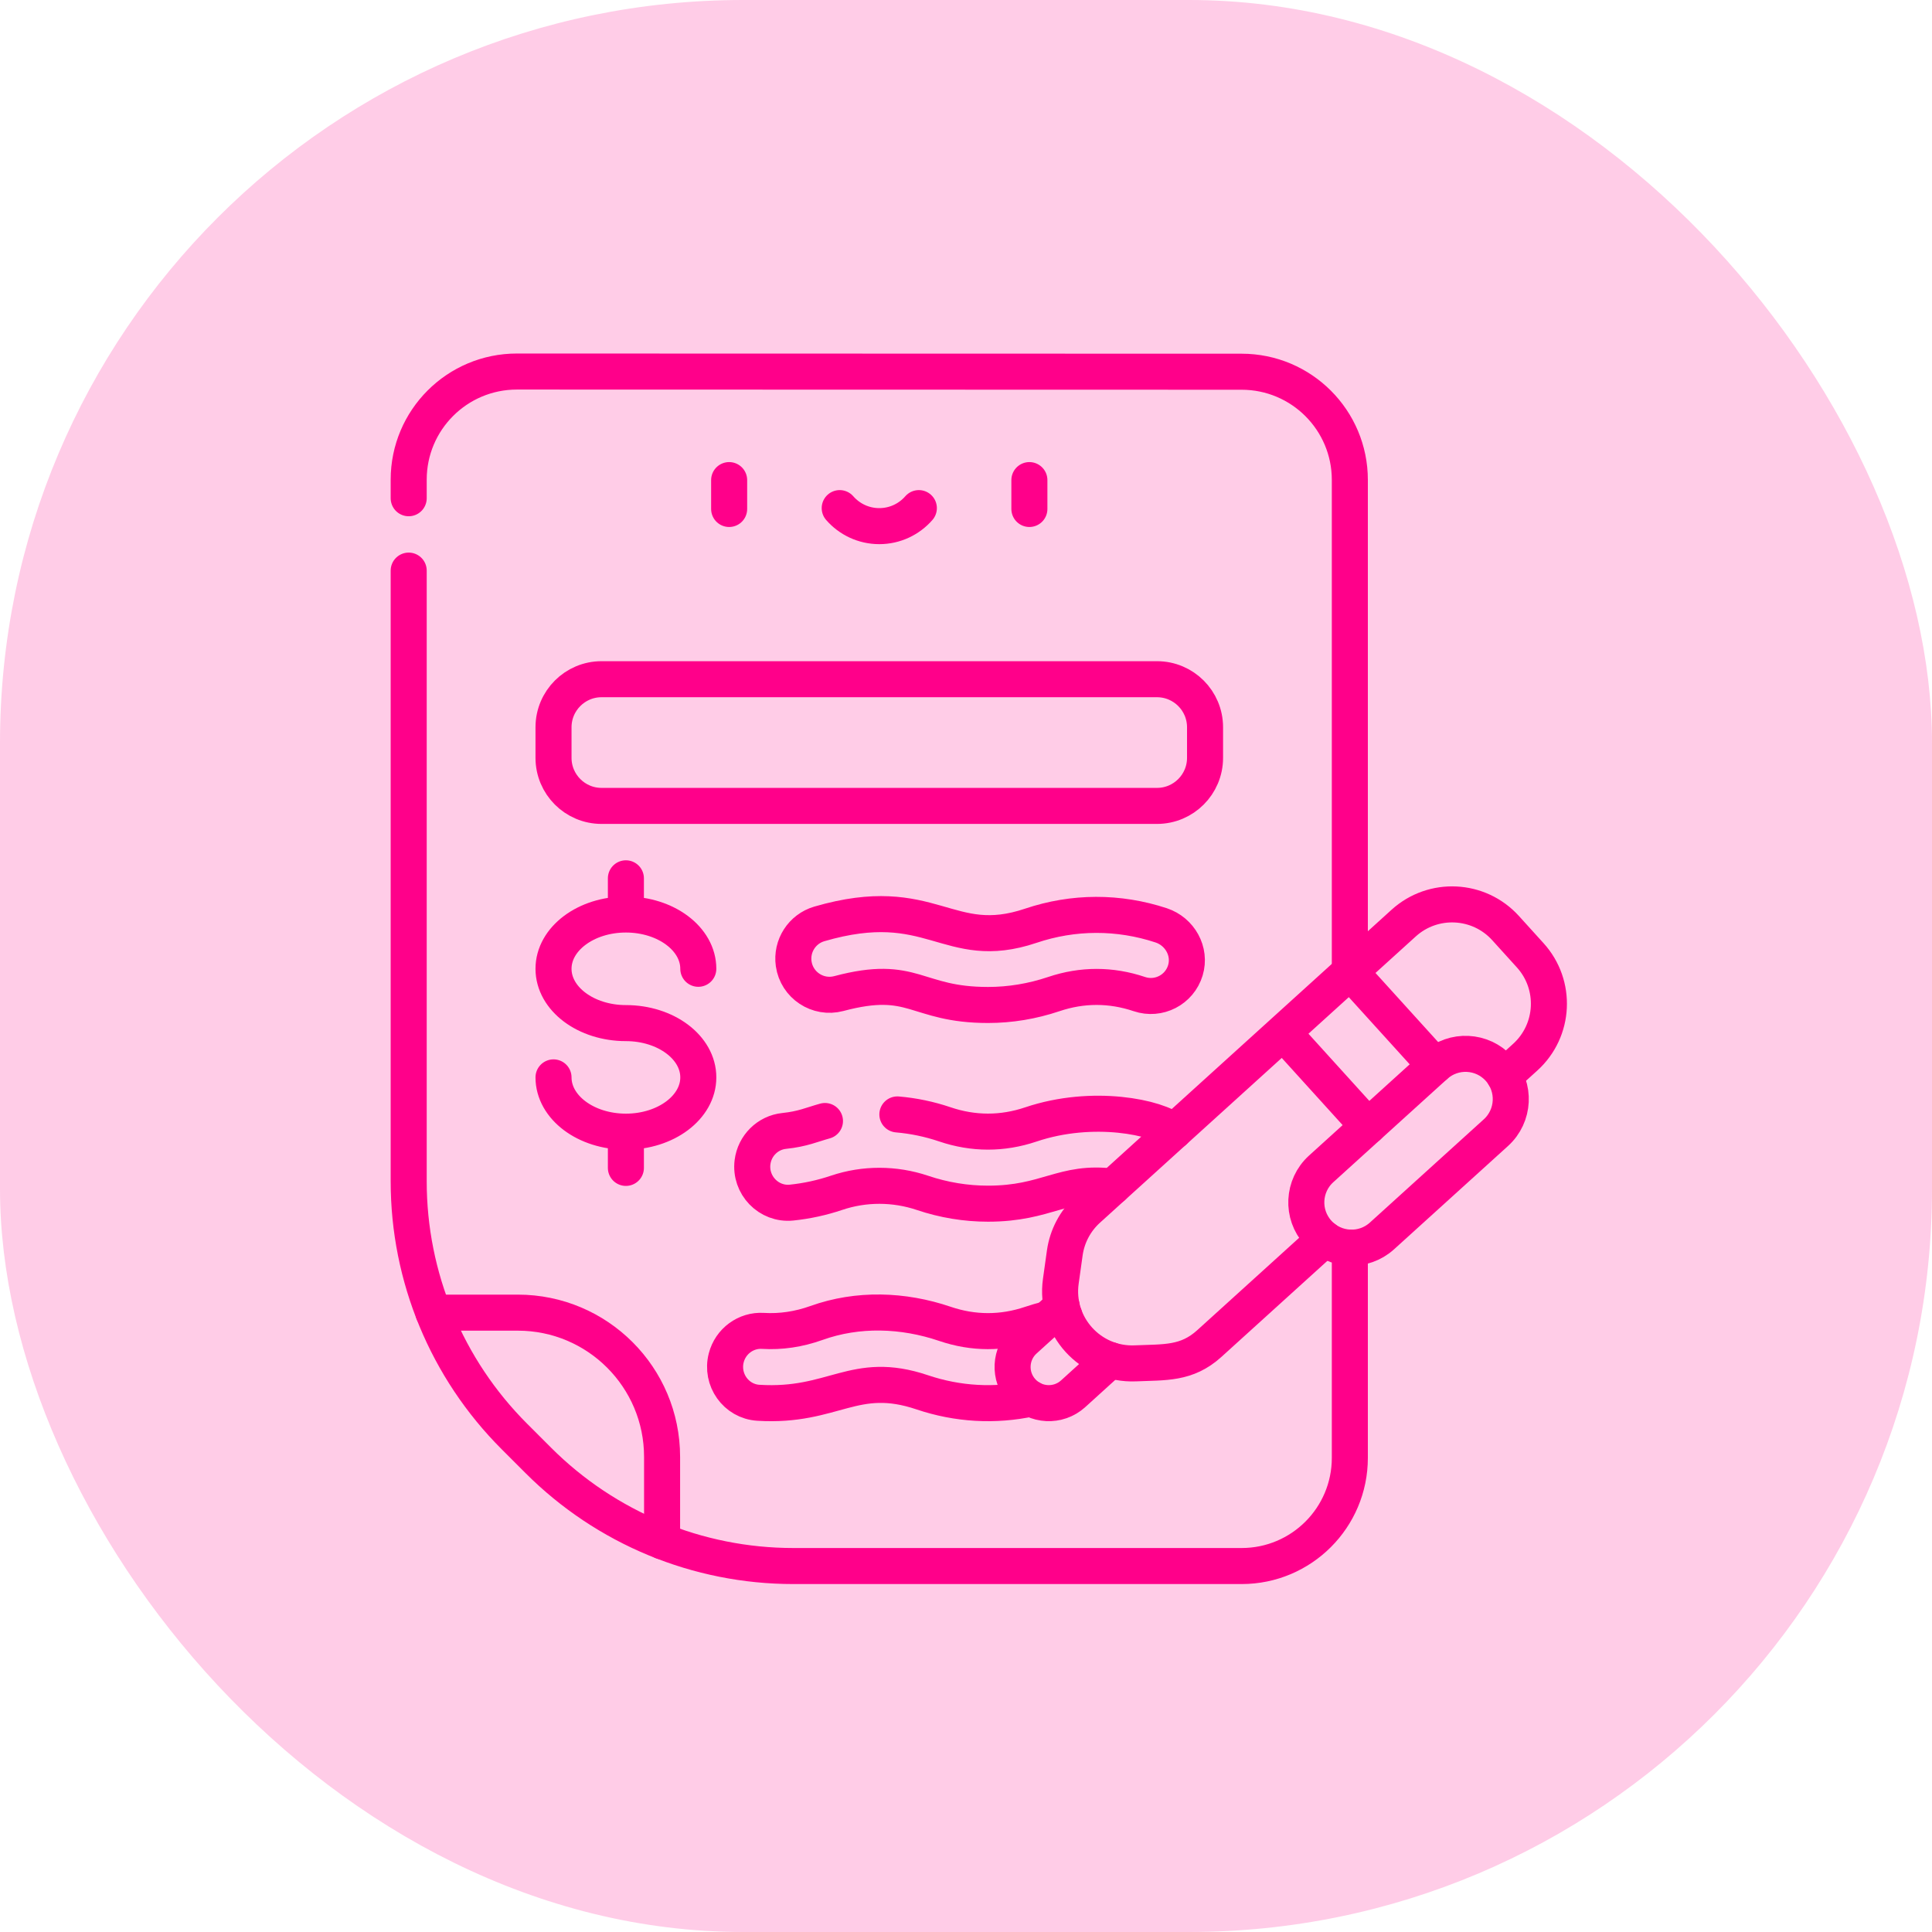
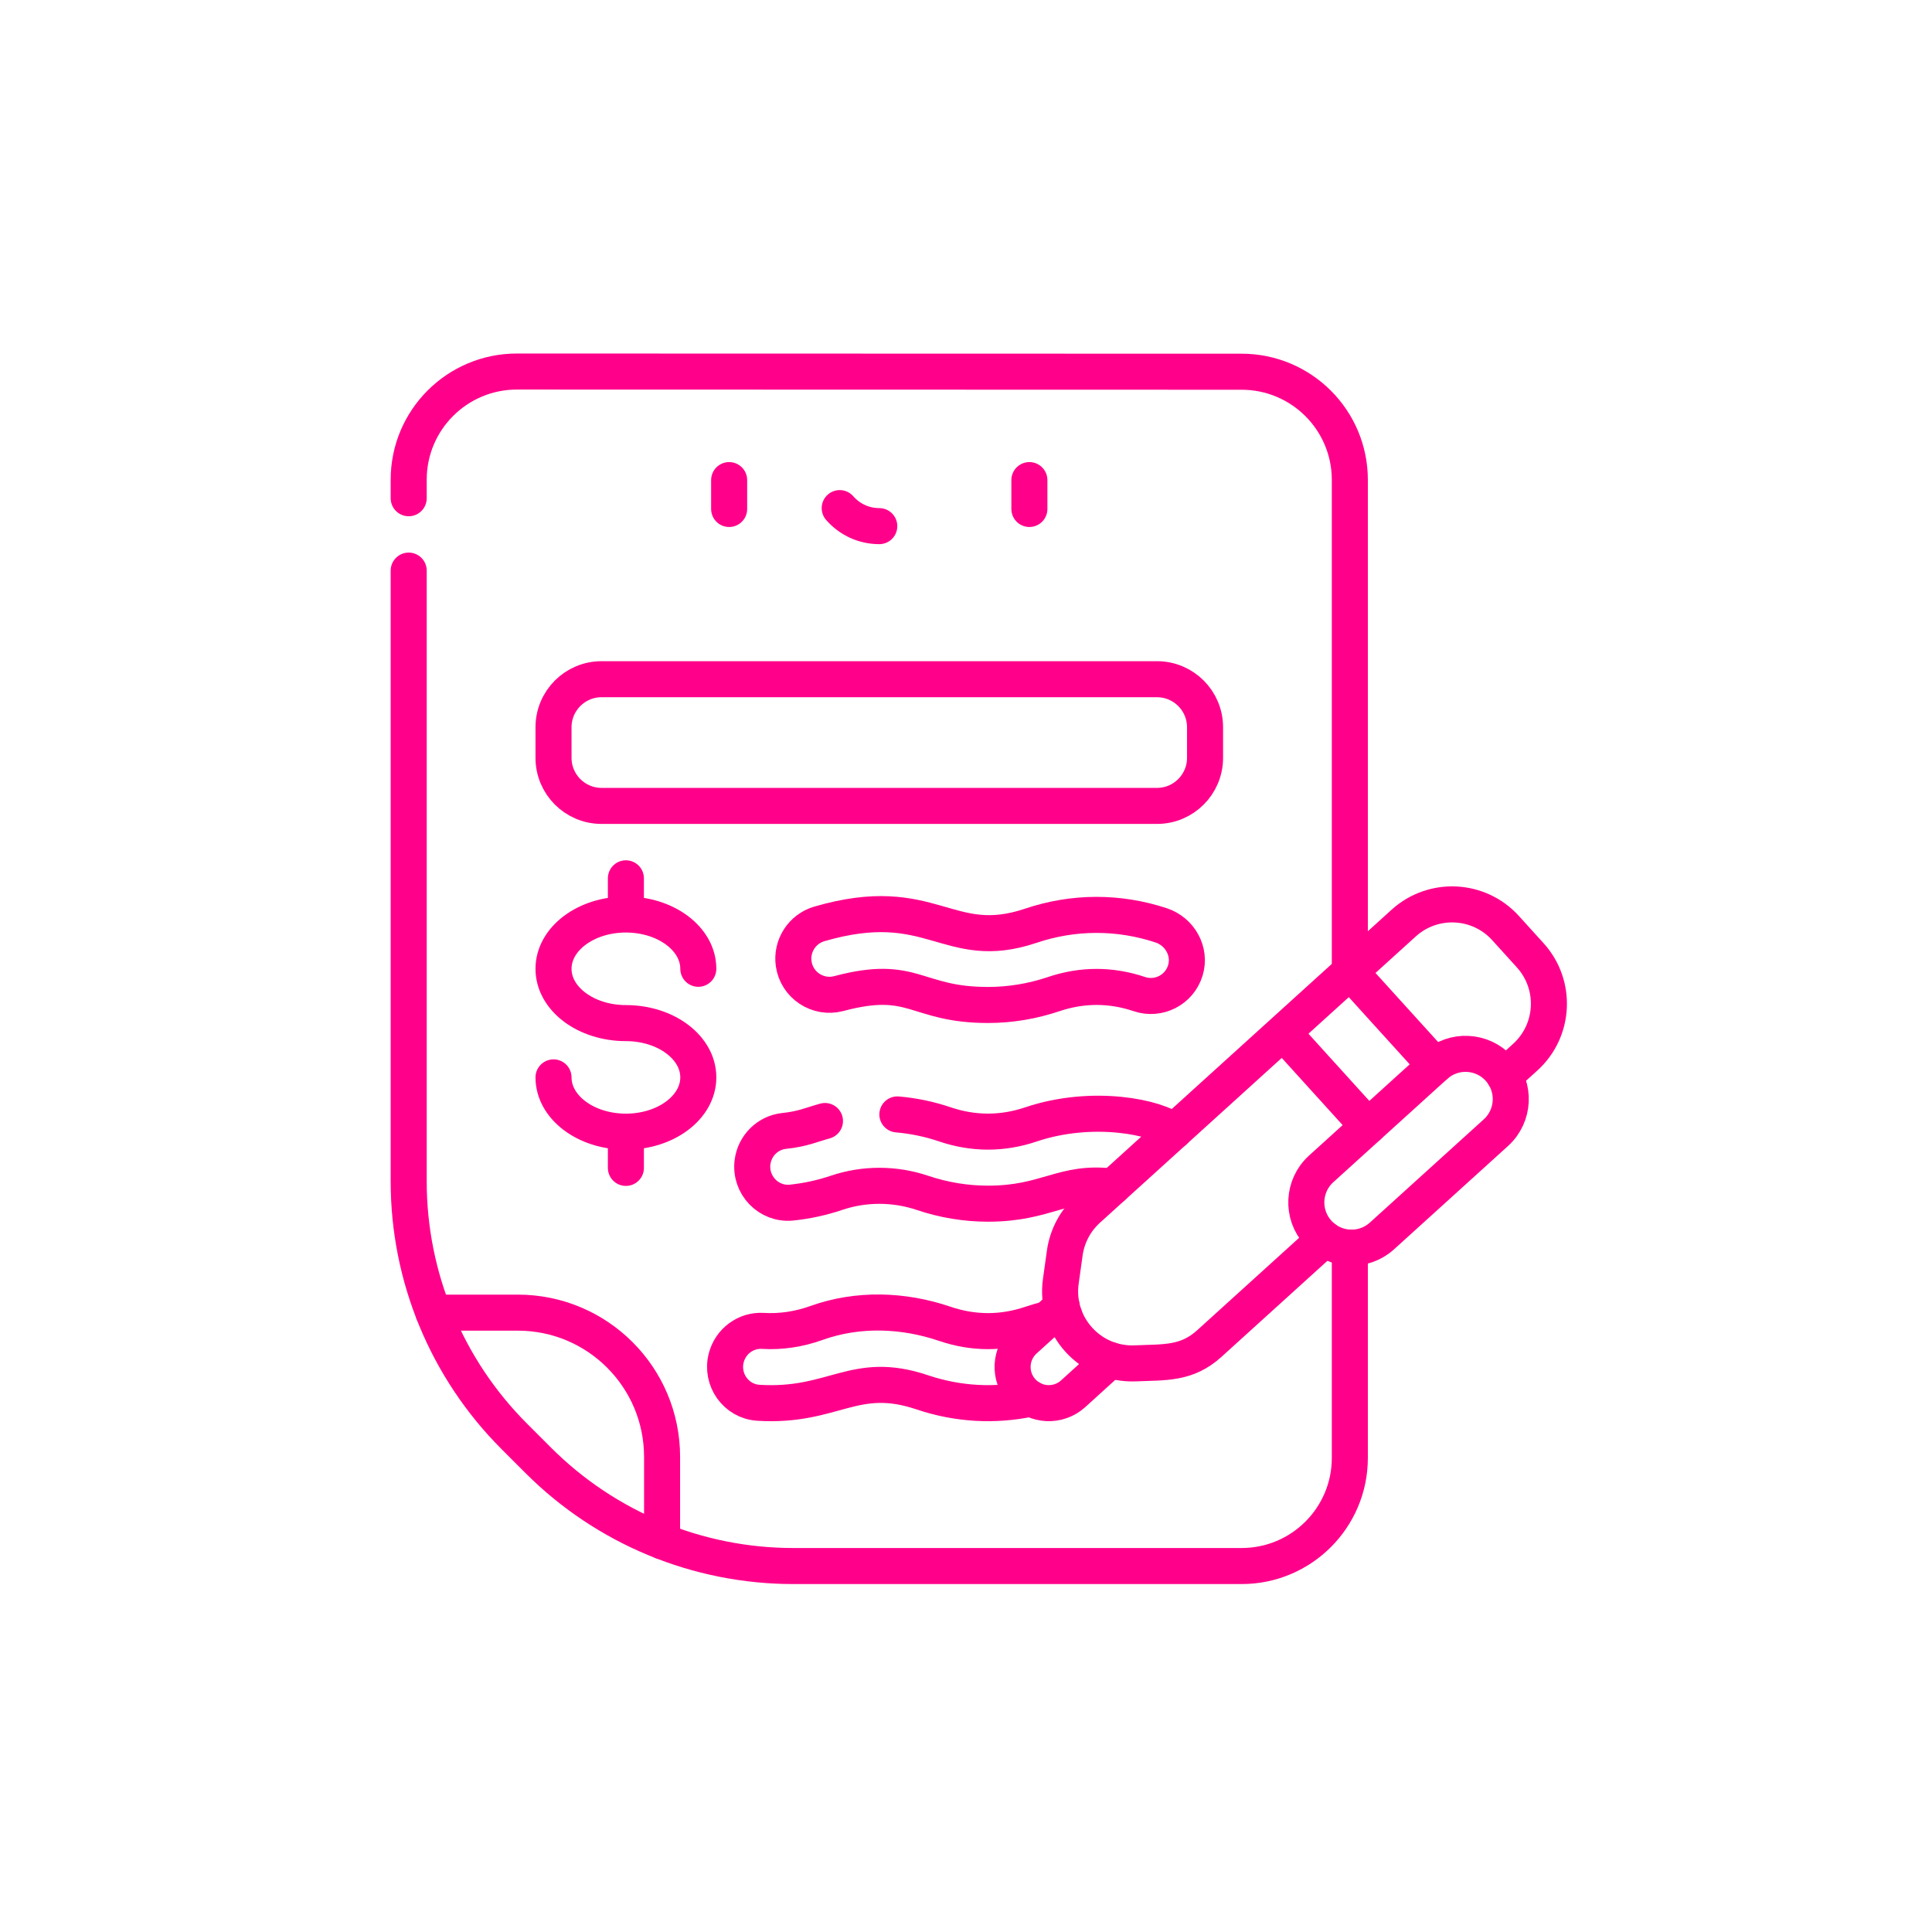
<svg xmlns="http://www.w3.org/2000/svg" width="52" height="52" viewBox="0 0 52 52" fill="none">
-   <rect opacity="0.2" width="52" height="52" rx="20" fill="#FF008A" />
  <path d="M17.82 41.484V39.212C17.82 37.068 16.082 35.33 13.938 35.33H11.666" stroke="#FF008A" stroke-width="0.97" stroke-miterlimit="10" stroke-linecap="round" stroke-linejoin="round" />
  <path d="M11 15.358V31.798C11 34.372 12.022 36.84 13.842 38.66L14.49 39.308C16.31 41.128 18.779 42.15 21.352 42.15H33.419C35.027 42.15 36.331 40.847 36.331 39.239V33.58M36.331 26.159V12.917C36.331 11.309 35.028 10.006 33.42 10.005L13.912 10C12.304 10 11 11.303 11 12.911V13.41M19.625 12.922V13.699M27.706 12.922V13.699" stroke="#FF008A" stroke-width="0.97" stroke-miterlimit="10" stroke-linecap="round" stroke-linejoin="round" />
-   <path d="M22.601 13.676C22.86 13.973 23.241 14.161 23.666 14.161C24.091 14.161 24.472 13.973 24.731 13.676M29.884 36.606L28.883 37.514C28.484 37.875 27.868 37.845 27.506 37.446C27.145 37.048 27.175 36.431 27.574 36.07L28.576 35.162M14.898 19.575C14.898 18.86 15.477 18.281 16.191 18.281H31.14C31.855 18.281 32.434 18.86 32.434 19.575V20.397C32.434 21.112 31.855 21.691 31.14 21.691H16.191C15.477 21.691 14.898 21.112 14.898 20.397V19.575ZM37.195 33.266C36.697 33.717 35.927 33.68 35.475 33.181C35.023 32.683 35.061 31.913 35.559 31.461L38.627 28.68C39.125 28.228 39.896 28.266 40.347 28.764C40.799 29.263 40.761 30.033 40.263 30.485L37.195 33.266Z" stroke="#FF008A" stroke-width="0.97" stroke-miterlimit="10" stroke-linecap="round" stroke-linejoin="round" />
+   <path d="M22.601 13.676C22.86 13.973 23.241 14.161 23.666 14.161M29.884 36.606L28.883 37.514C28.484 37.875 27.868 37.845 27.506 37.446C27.145 37.048 27.175 36.431 27.574 36.07L28.576 35.162M14.898 19.575C14.898 18.86 15.477 18.281 16.191 18.281H31.14C31.855 18.281 32.434 18.86 32.434 19.575V20.397C32.434 21.112 31.855 21.691 31.14 21.691H16.191C15.477 21.691 14.898 21.112 14.898 20.397V19.575ZM37.195 33.266C36.697 33.717 35.927 33.68 35.475 33.181C35.023 32.683 35.061 31.913 35.559 31.461L38.627 28.68C39.125 28.228 39.896 28.266 40.347 28.764C40.799 29.263 40.761 30.033 40.263 30.485L37.195 33.266Z" stroke="#FF008A" stroke-width="0.97" stroke-miterlimit="10" stroke-linecap="round" stroke-linejoin="round" />
  <path d="M40.492 28.961L41.052 28.454C41.846 27.734 41.906 26.506 41.186 25.712L40.522 24.979C39.802 24.185 38.574 24.125 37.78 24.845L29.278 32.552C28.942 32.857 28.723 33.27 28.659 33.72L28.552 34.485C28.383 35.685 29.344 36.745 30.555 36.695C31.352 36.661 31.939 36.715 32.55 36.161L35.656 33.345M36.822 30.316L34.532 27.789M36.336 26.153L38.627 28.68M22.052 24.867C25.088 23.983 25.503 25.671 27.743 24.917C28.891 24.53 30.105 24.527 31.254 24.906C31.757 25.073 32.058 25.607 31.905 26.115C31.747 26.643 31.184 26.931 30.666 26.756C29.902 26.499 29.127 26.499 28.363 26.756C27.783 26.951 27.188 27.049 26.592 27.049C24.629 27.049 24.607 26.201 22.577 26.742C22.013 26.892 21.445 26.517 21.362 25.939C21.294 25.46 21.588 25.003 22.052 24.867Z" stroke="#FF008A" stroke-width="0.97" stroke-miterlimit="10" stroke-linecap="round" stroke-linejoin="round" />
  <path d="M24.153 29.995C24.588 30.032 25.017 30.122 25.431 30.262C26.198 30.522 26.977 30.523 27.744 30.265C29.422 29.7 31.165 30.075 31.599 30.449M29.955 31.939C28.603 31.767 28.191 32.397 26.592 32.397C25.997 32.397 25.403 32.3 24.825 32.105C24.079 31.855 23.267 31.852 22.521 32.103C22.127 32.236 21.72 32.325 21.306 32.368C20.689 32.431 20.177 31.896 20.254 31.281C20.31 30.837 20.662 30.485 21.107 30.439C21.608 30.387 21.854 30.268 22.204 30.172M27.752 37.642C26.779 37.852 25.777 37.796 24.821 37.474C22.986 36.856 22.448 37.881 20.412 37.756C19.809 37.719 19.395 37.131 19.547 36.546C19.662 36.1 20.076 35.793 20.535 35.821C21.015 35.85 21.496 35.779 21.972 35.609C23.089 35.208 24.308 35.25 25.431 35.631C26.198 35.892 26.977 35.893 27.744 35.634C28.038 35.535 28.34 35.46 28.647 35.411M14.898 28.998C14.898 29.805 15.77 30.459 16.846 30.459M16.846 30.459C17.922 30.459 18.795 29.805 18.795 28.998C18.795 28.191 17.922 27.537 16.846 27.537C15.77 27.537 14.898 26.883 14.898 26.075C14.898 25.268 15.77 24.614 16.846 24.614C17.922 24.614 18.795 25.268 18.795 26.075M16.846 30.459L16.846 31.434M16.846 23.64V24.614" stroke="#FF008A" stroke-width="0.97" stroke-miterlimit="10" stroke-linecap="round" stroke-linejoin="round" />
</svg>